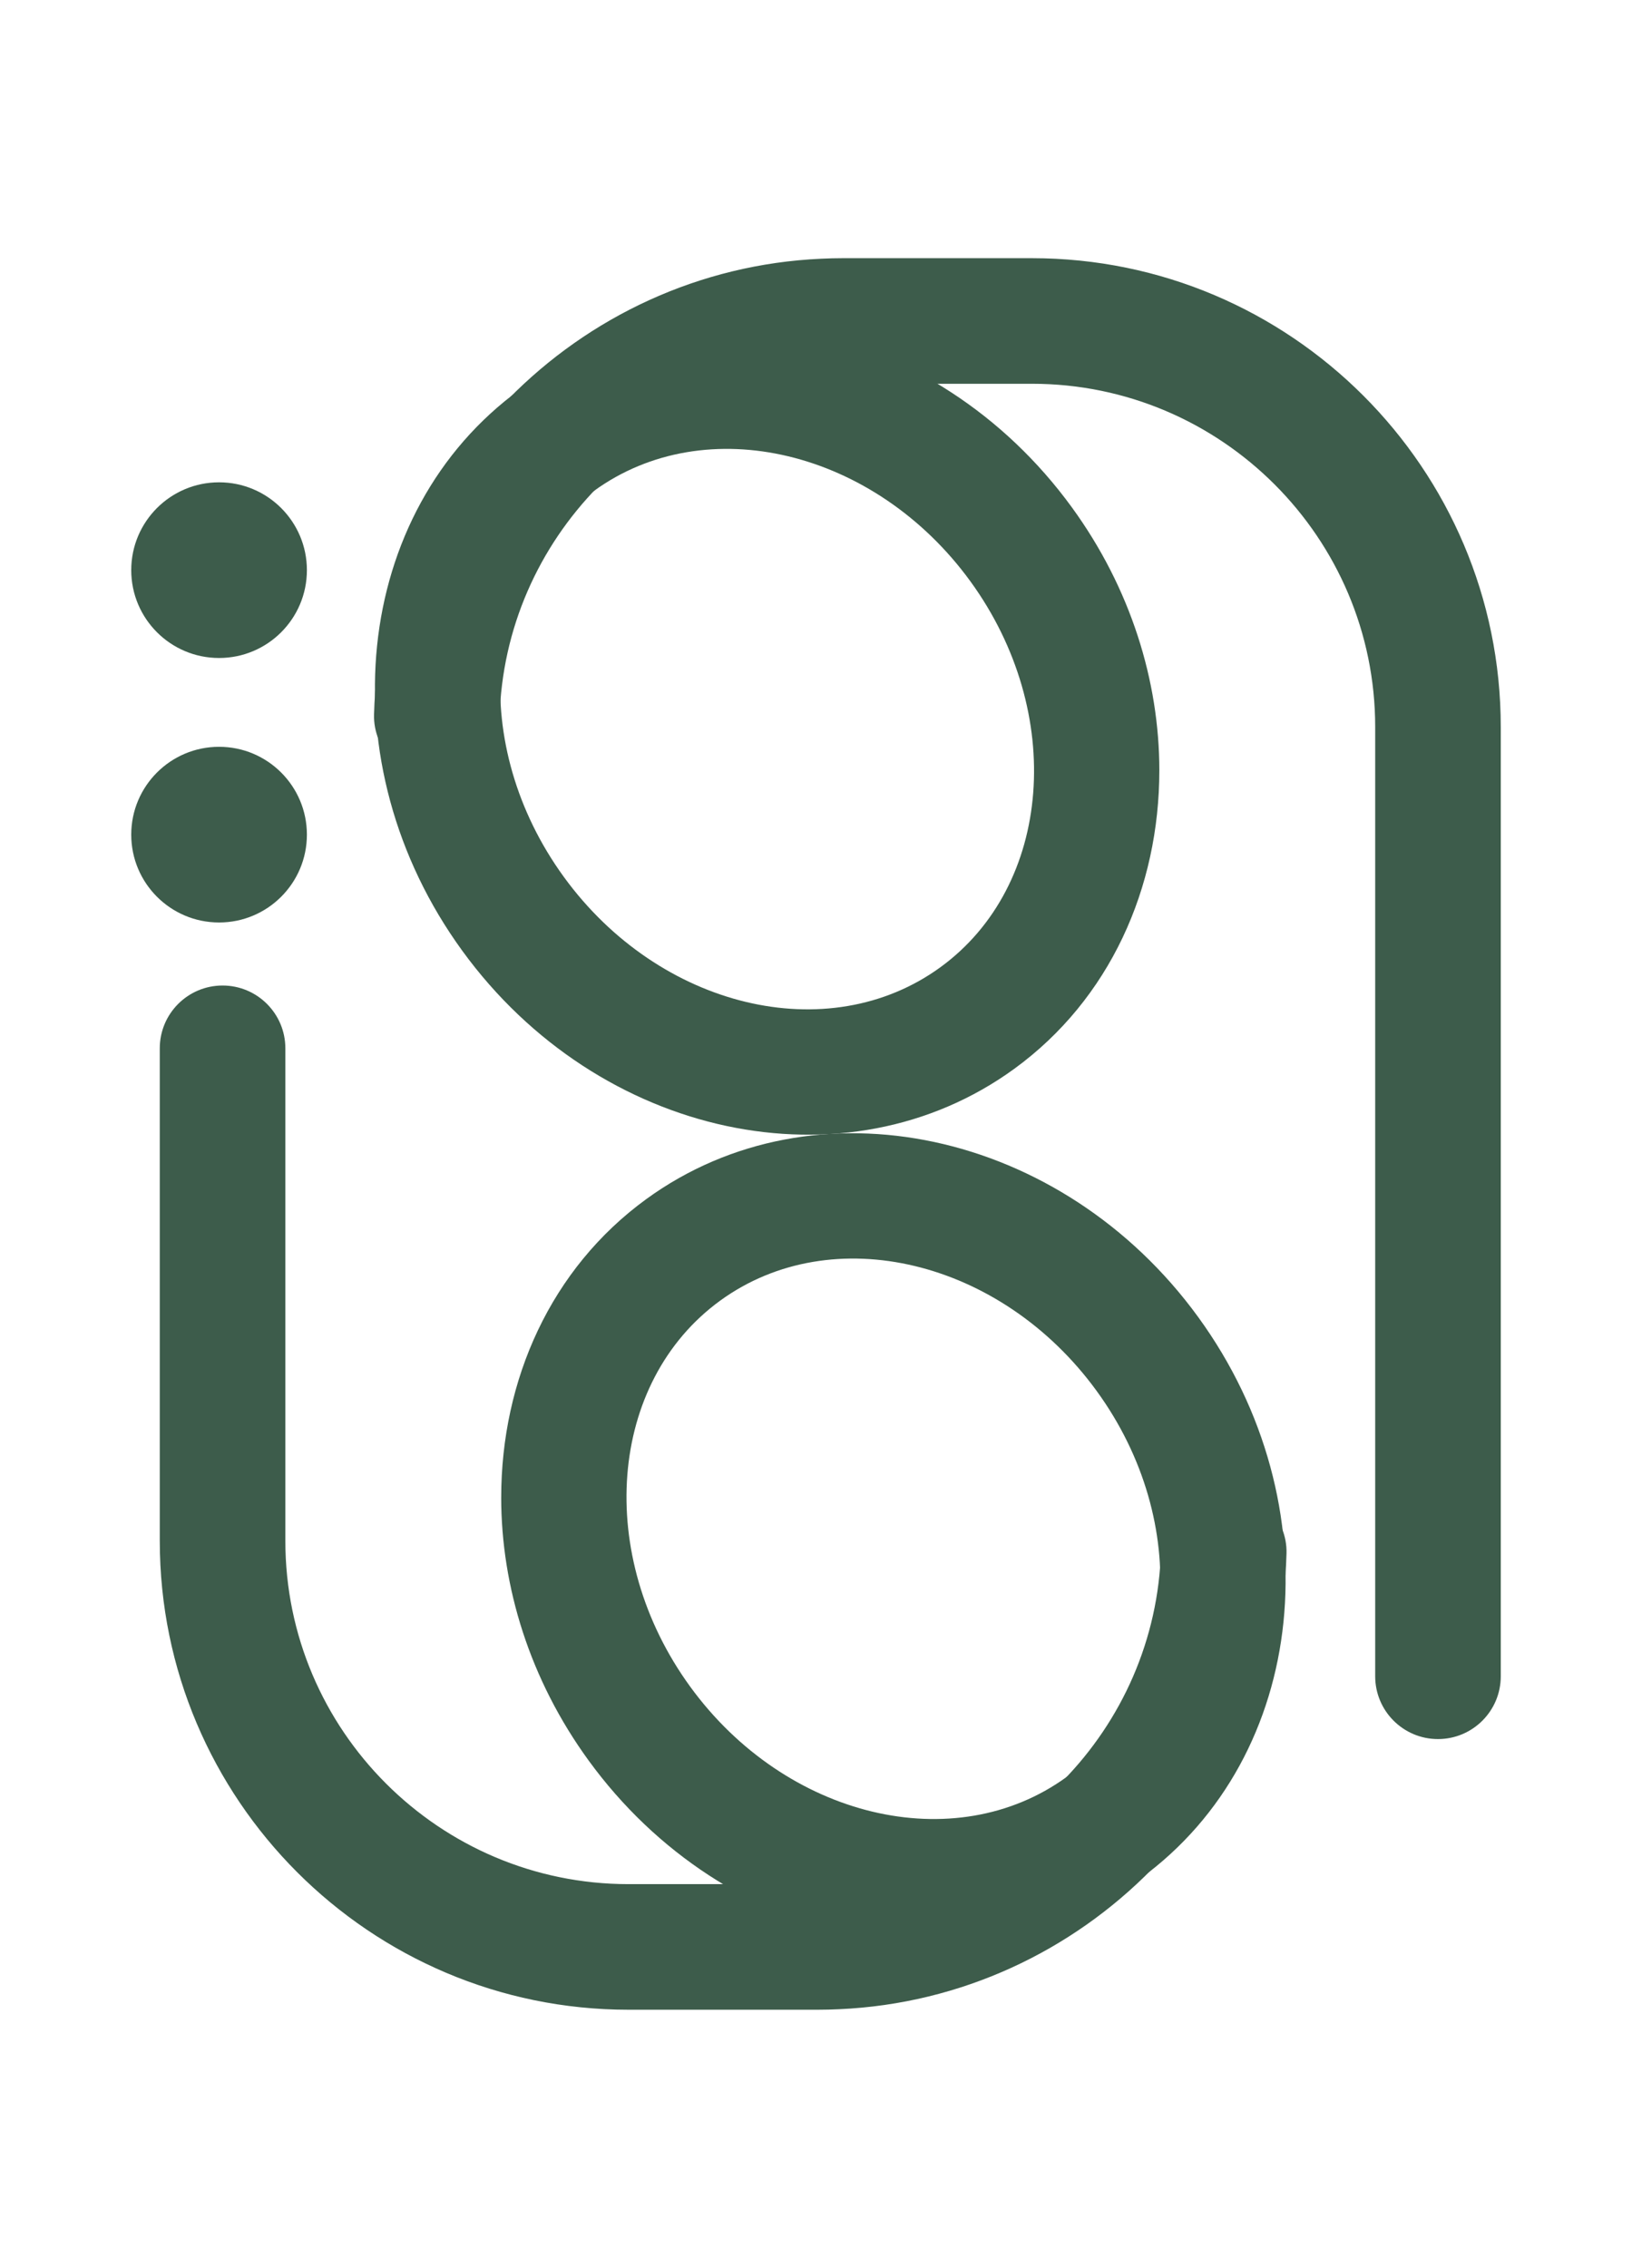
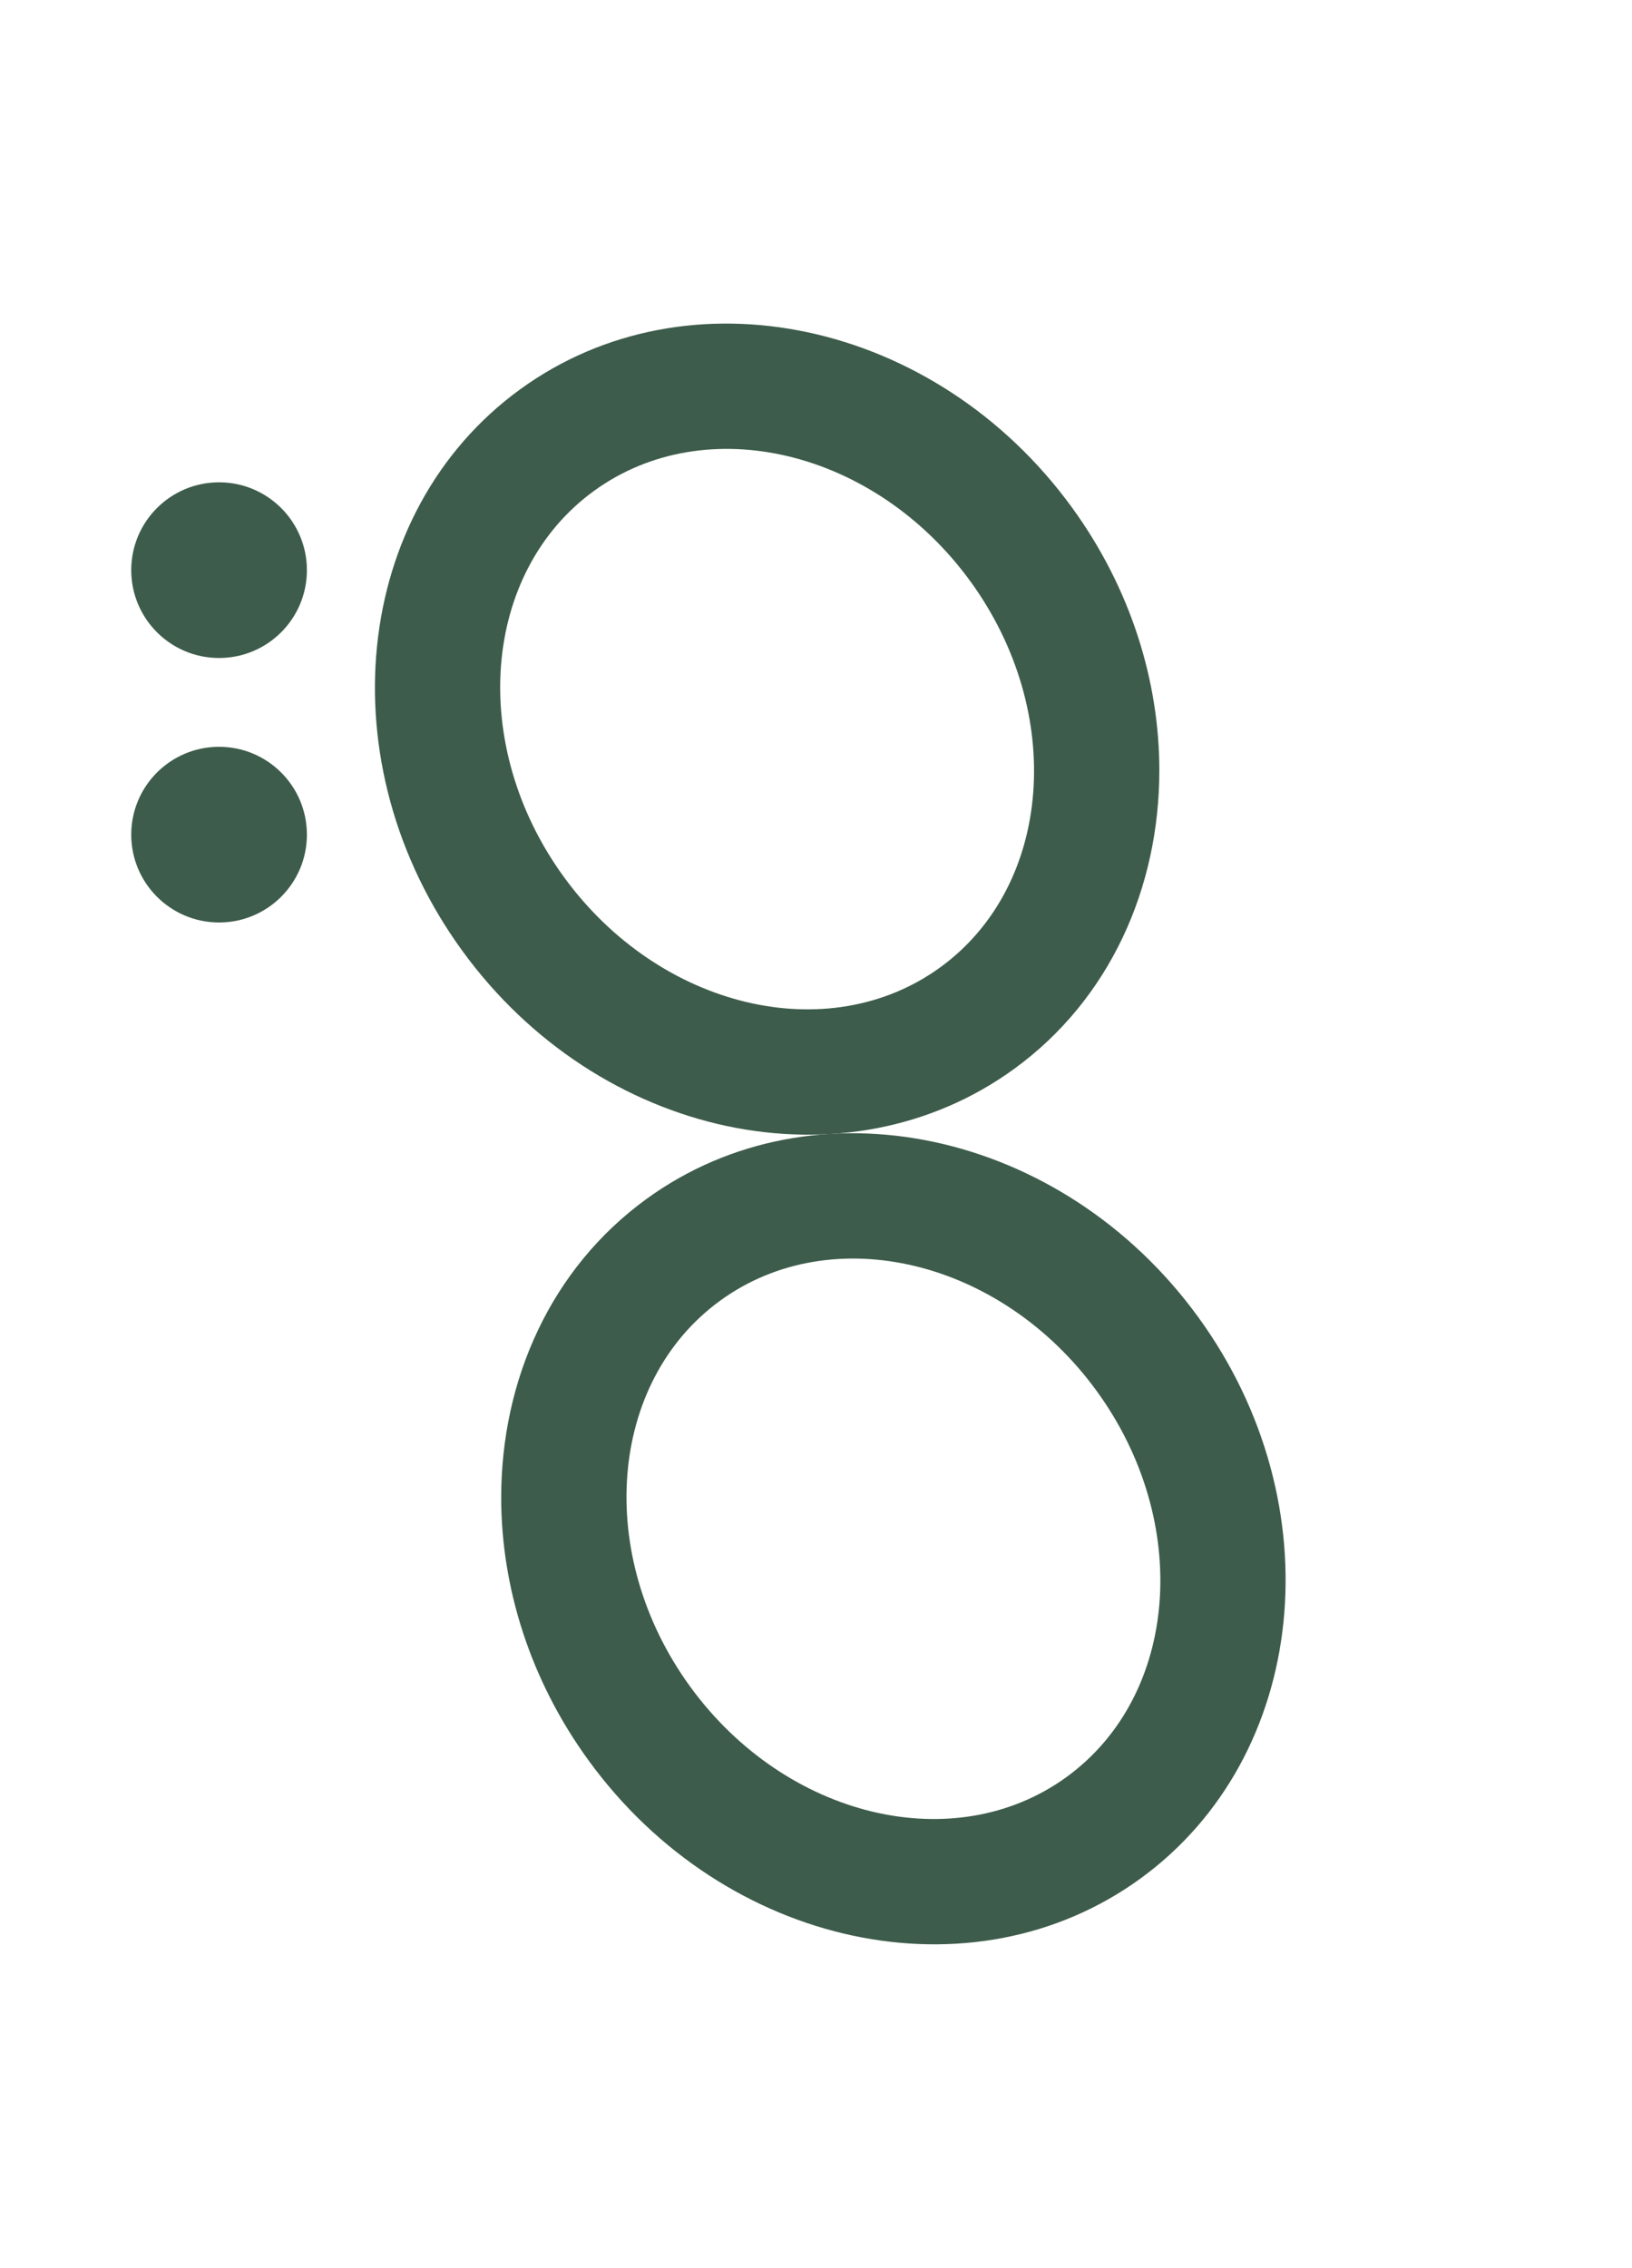
<svg xmlns="http://www.w3.org/2000/svg" data-bbox="147.12 289.41 1535.29 1963.39" viewBox="0 0 1829.52 2542.21" data-type="color">
  <g>
    <path d="M1299.64 863.62c0 131.78-55.57 256.56-162.62 334.46-188.39 137.07-465.94 77.77-618.69-132.18-152.76-209.95-123.77-492.29 64.6-629.35 188.38-137.07 465.92-77.77 618.69 132.19 65.95 90.64 98.03 194.78 98.03 294.89Zm-245.45 220.63c125.61-91.4 140.68-285.5 33.59-432.69-107.1-147.19-296.42-192.58-422.04-101.18-125.64 91.41-140.7 285.51-33.59 432.69 107.09 147.18 296.41 192.56 422.04 101.18" fill="#3d5c4b" data-color="1" />
-     <path d="M1682.41 814.88v1064.13c0 38.87-31.51 70.39-70.39 70.39s-70.39-31.51-70.39-70.39V814.88c0-212.12-172.57-384.69-384.69-384.69H944.57c-5.74 0-11.4.15-17.07.44-.4.02-.8.04-1.19.05C726.16 439.95 565.34 604 560.04 804.45c-.91 38.08-32.07 68.85-70.37 68.85s-71.46-32.83-70.36-72.41c7.17-274.23 227.38-498.63 501.32-510.88.12 0 .24 0 .36-.01 7.83-.39 15.66-.59 23.58-.59h212.37c289.74 0 525.46 235.72 525.46 525.46Z" fill="#3d5c4b" data-color="1" />
    <path fill="#3d5c4b" d="M344.04 935.59c0 54.378-44.082 98.46-98.46 98.46s-98.46-44.082-98.46-98.46 44.082-98.46 98.46-98.46 98.46 44.082 98.46 98.46" data-color="1" />
    <path fill="#3d5c4b" d="M344.04 639.11c0 54.378-44.082 98.46-98.46 98.46s-98.46-44.082-98.46-98.46 44.082-98.46 98.46-98.46 98.46 44.082 98.46 98.46" data-color="1" />
    <path d="M561.87 1678.59c0-131.78 55.57-256.56 162.62-334.46 188.39-137.07 465.94-77.77 618.69 132.18 152.76 209.95 123.77 492.29-64.6 629.35-188.38 137.07-465.92 77.77-618.69-132.19-65.95-90.64-98.03-194.78-98.03-294.89Zm245.45-220.63c-125.61 91.4-140.68 285.5-33.59 432.69 107.1 147.19 296.42 192.58 422.04 101.18 125.64-91.41 140.7-285.51 33.59-432.69-107.09-147.18-296.41-192.56-422.04-101.18" fill="#3d5c4b" data-color="1" />
-     <path d="M179.11 1727.33v-552.22c0-38.87 31.51-70.39 70.39-70.39s70.39 31.51 70.39 70.39v552.22c0 212.12 172.57 384.69 384.69 384.69h212.37c5.74 0 11.4-.15 17.07-.44.4-.02.8-.04 1.19-.05 200.15-9.27 360.97-173.32 366.27-373.77.91-38.08 32.07-68.85 70.37-68.85s71.46 32.83 70.36 72.41c-7.17 274.23-227.38 498.63-501.32 510.88-.12 0-.24 0-.36.01-7.83.39-15.66.59-23.58.59H704.58c-289.74 0-525.46-235.72-525.46-525.46Z" fill="#3d5c4b" data-color="1" />
  </g>
</svg>